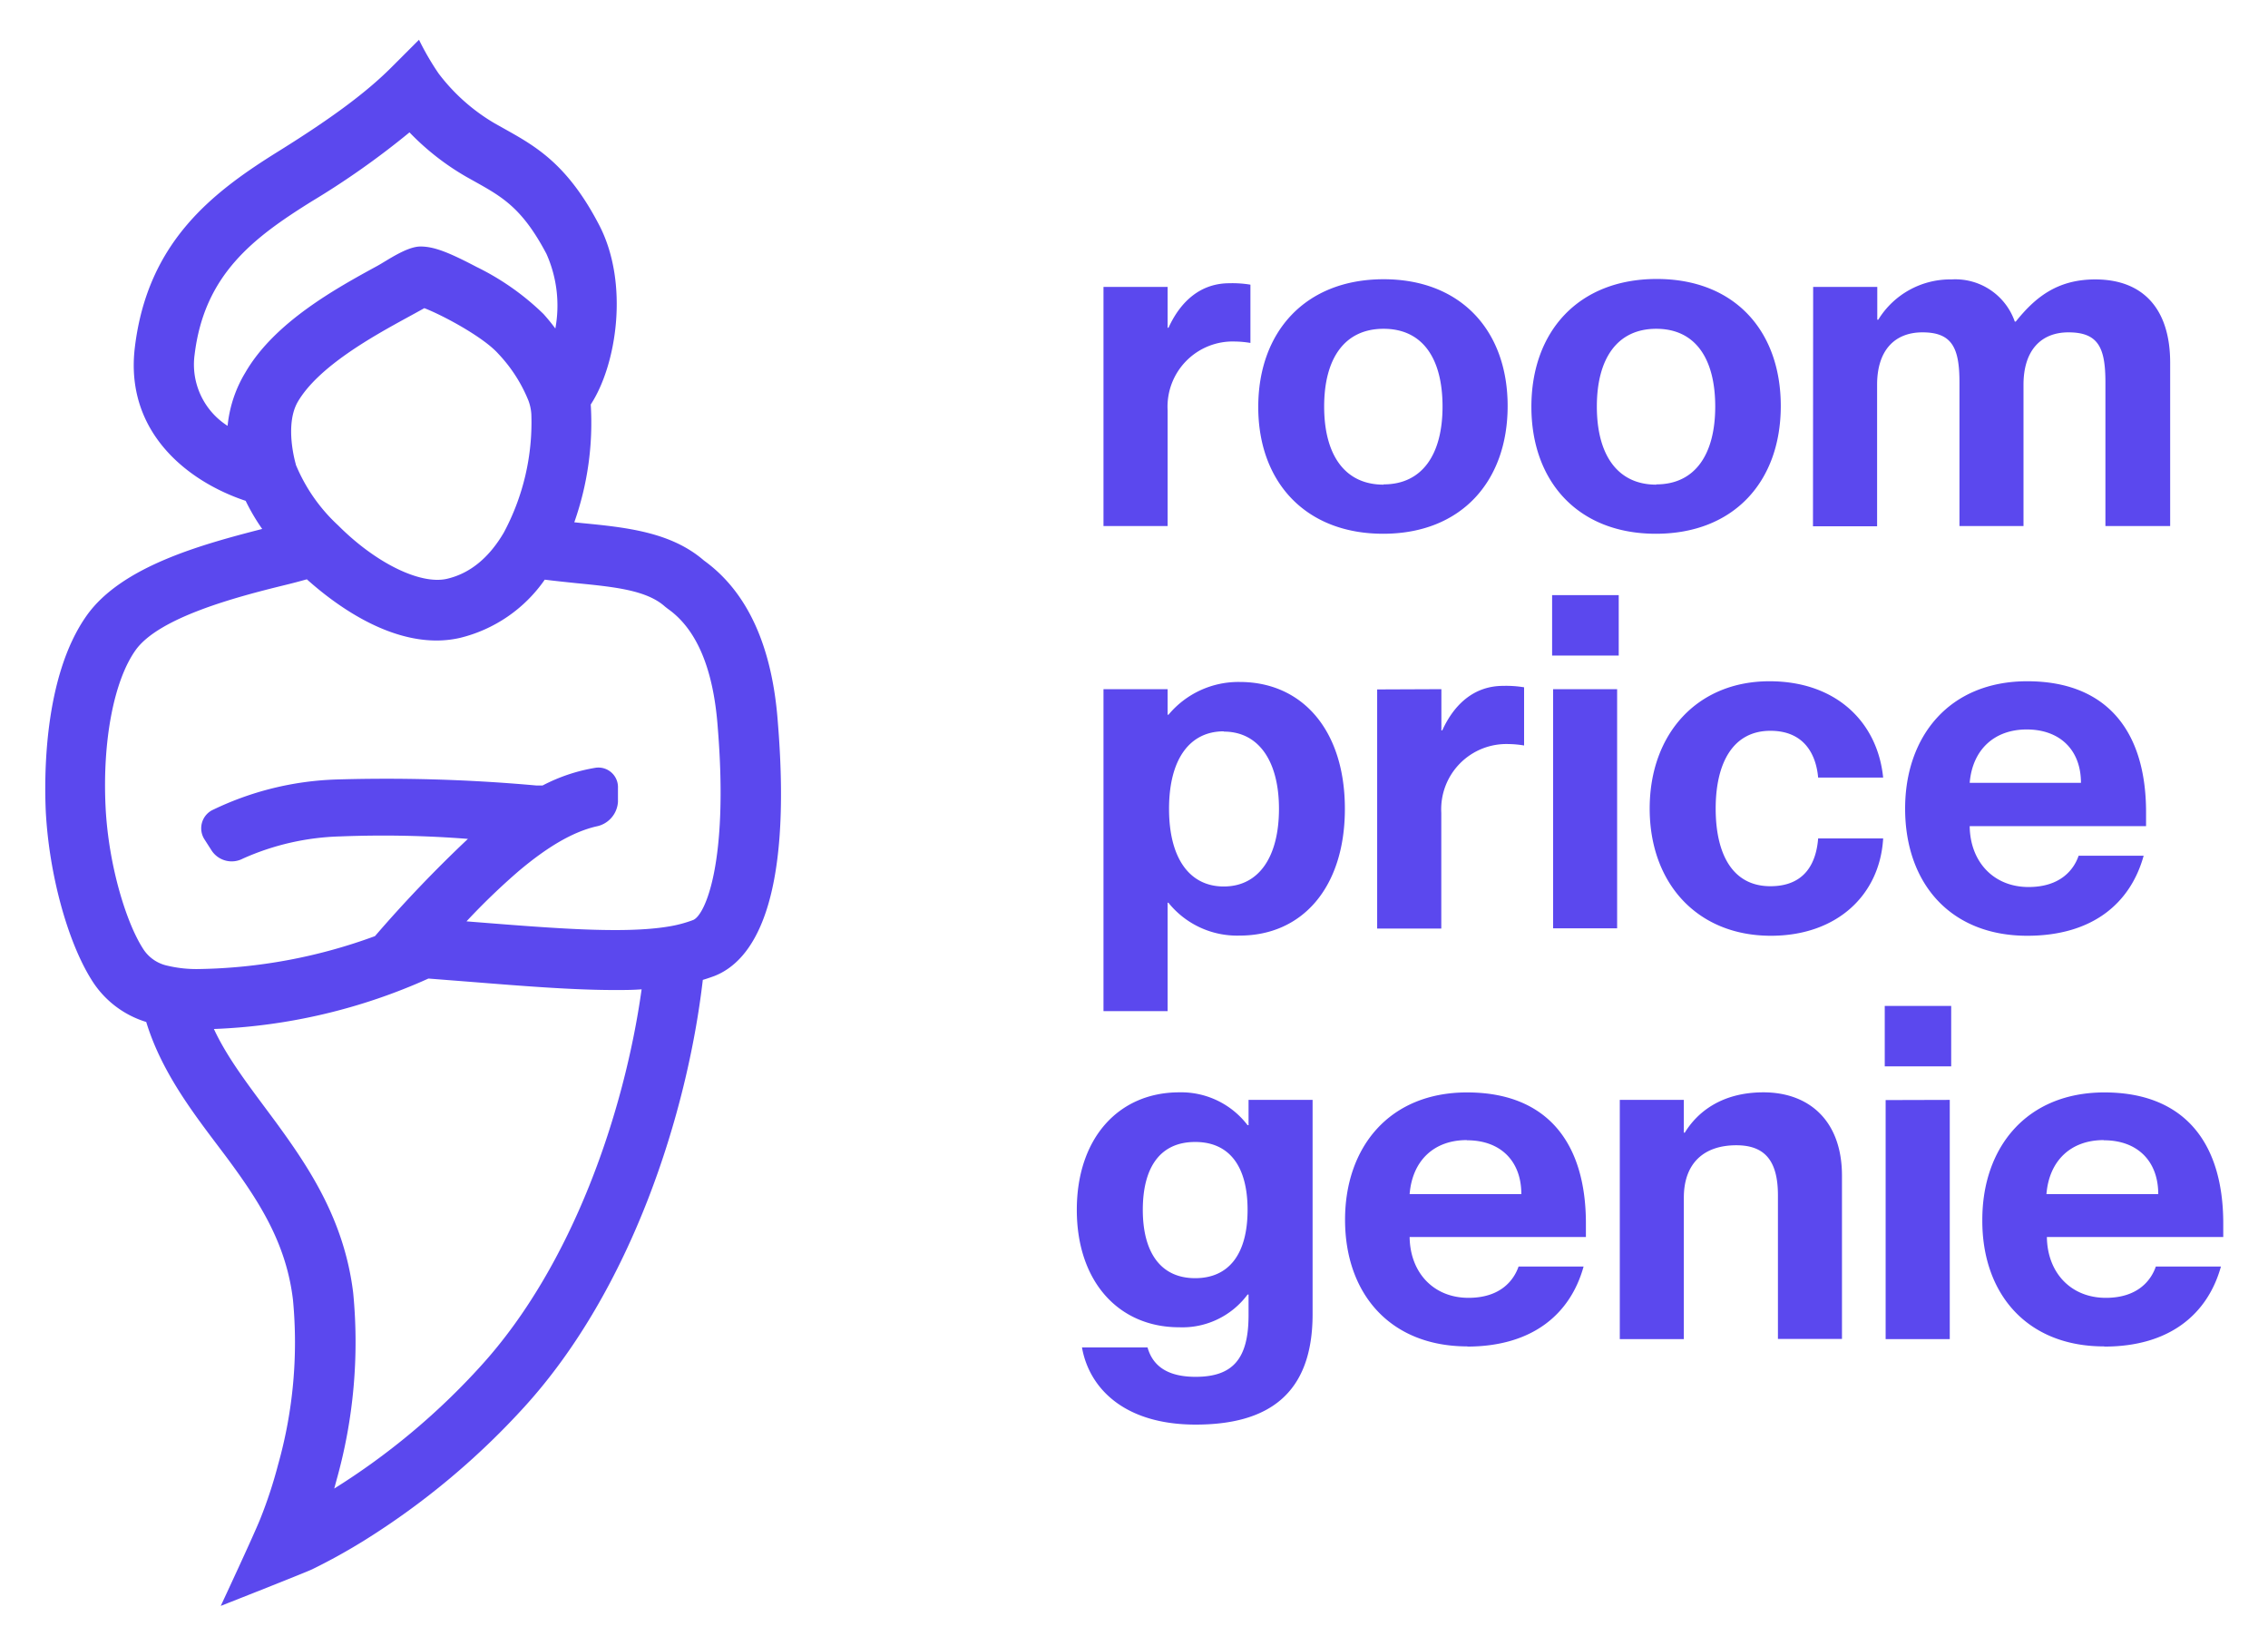
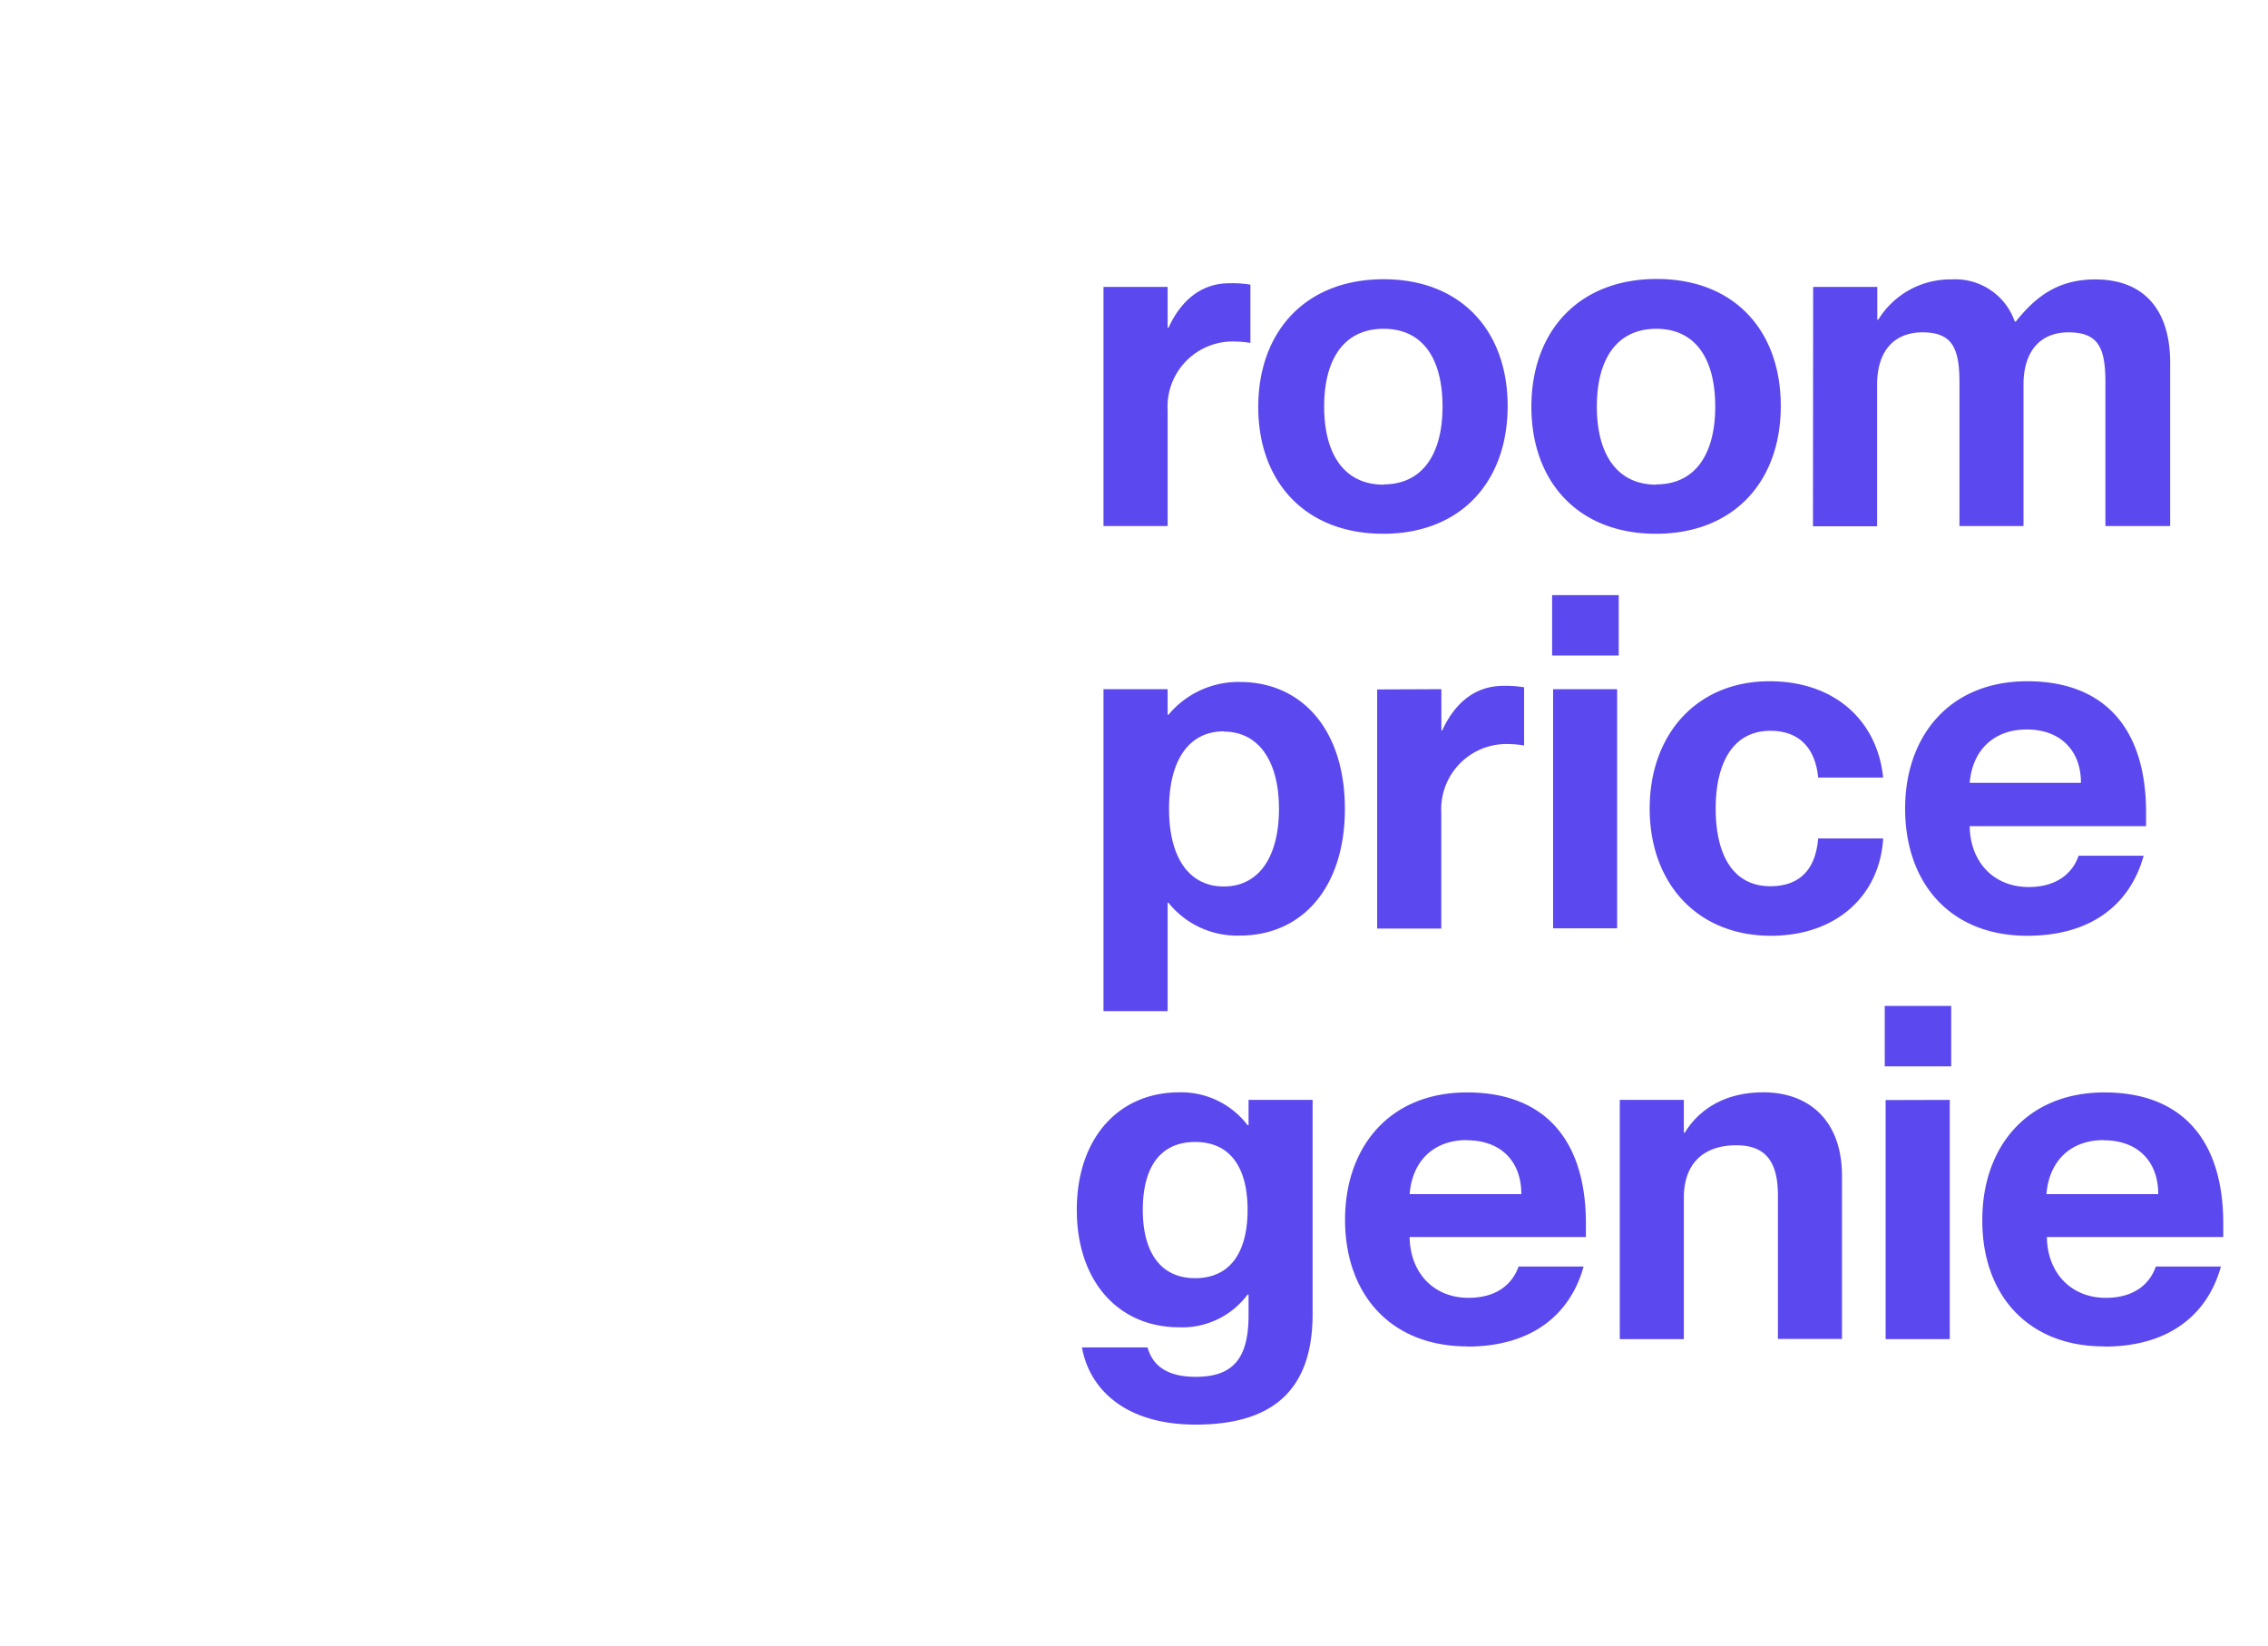
<svg xmlns="http://www.w3.org/2000/svg" id="Ebene_1" data-name="Ebene 1" viewBox="0 0 255 185">
  <defs>
    <style>.cls-1{fill:#5b48ee;}</style>
  </defs>
  <path class="cls-1" d="M124.07,32.25V59.13h7.21v-13a7.33,7.33,0,0,1,7.57-7.74,11.25,11.25,0,0,1,1.74.16V32a12.31,12.31,0,0,0-2.37-.16c-3.21,0-5.47,2-6.84,5h-.1V32.25ZM155.51,60c8.78,0,14-5.89,14-14.36s-5.26-14.25-13.94-14.25c-8.84,0-14.1,5.94-14.1,14.36S146.77,60,155.51,60Zm.05-5.52c-4.42,0-6.68-3.42-6.68-8.78s2.26-8.74,6.68-8.74,6.63,3.37,6.63,8.74S159.92,54.45,155.56,54.45ZM186.17,60c8.79,0,14.05-5.89,14.05-14.36S195,31.36,186.28,31.36c-8.84,0-14.1,5.94-14.1,14.36S177.44,60,186.17,60Zm.05-5.52c-4.41,0-6.68-3.42-6.68-8.78s2.27-8.74,6.68-8.74,6.63,3.37,6.63,8.74S190.59,54.45,186.22,54.45Zm17.62,4.68h7.21V43.25c0-3.9,2-5.89,5.1-5.89,3.32,0,4.16,1.73,4.16,5.62V59.13h7.2V43.25c0-3.9,2-5.89,5.05-5.89,3.37,0,4.16,1.73,4.16,5.62V59.13H244V40.77c0-6-3-9.36-8.42-9.36-4.31,0-6.78,2.05-8.94,4.74h-.11a7.07,7.07,0,0,0-7.1-4.74,9.5,9.5,0,0,0-8.25,4.53h-.11V32.25h-7.21Zm-72.46,42.33a9.9,9.9,0,0,0,8,3.68c7.05,0,11.83-5.42,11.83-14.25s-4.78-14.26-11.83-14.26a10.23,10.23,0,0,0-8,3.68h-.1V77.47h-7.21v36.19h7.21v-12.2Zm6.21-19.25c4,0,6.21,3.42,6.21,8.68s-2.16,8.73-6.21,8.73c-3.84,0-6.15-3.16-6.15-8.73S133.75,82.21,137.59,82.21Zm17.25-4.74v26.88h7.21v-13a7.33,7.33,0,0,1,7.57-7.74,11.36,11.36,0,0,1,1.74.16V77.26A12.37,12.37,0,0,0,169,77.1c-3.21,0-5.47,2-6.84,5h-.1V77.47ZM174.51,66.9v6.79H182V66.9Zm.11,10.57v26.88h7.2V77.47Zm29.8,9.94h7.31c-.63-6.26-5.31-10.83-12.78-10.83-8.15,0-13.47,5.94-13.47,14.31s5.32,14.3,13.63,14.3c7.41,0,12.25-4.57,12.62-10.94h-7.31c-.21,2.68-1.42,5.37-5.37,5.37-4.31,0-6.15-3.69-6.15-8.73s1.89-8.74,6.15-8.74C203,82.15,204.21,85,204.42,87.41Zm23.51,17.78c7.36,0,11.62-3.68,13.09-9h-7.31c-.52,1.52-2,3.52-5.63,3.52-3.94,0-6.57-2.84-6.62-6.84h19.83V91.31c0-9.31-4.58-14.73-13.36-14.73S214.2,82.79,214.2,90.89C214.2,99.25,219.25,105.19,227.93,105.19ZM227.87,82c3.74,0,6.1,2.31,6.1,6H221.46C221.77,84.26,224.24,82,227.87,82Zm-87.49,65.83c0,4.89-1.74,6.94-5.95,6.94-3.47,0-4.89-1.47-5.41-3.31h-7.37c.79,4.52,4.68,8.68,12.78,8.68s13.15-3.37,13.15-12.41V123.64h-7.2v2.84h-.11a9.39,9.39,0,0,0-7.68-3.69c-6.83,0-11.52,5.16-11.52,13.21s4.69,13.2,11.52,13.2a9.13,9.13,0,0,0,7.68-3.68h.11Zm-6-19.46c3.84,0,5.89,2.73,5.89,7.63s-2.05,7.68-5.89,7.68c-4,0-5.89-3.05-5.89-7.68S130.33,128.37,134.38,128.37Zm30.57,23c7.37,0,11.63-3.68,13.1-9h-7.31c-.53,1.52-2,3.52-5.63,3.52-3.94,0-6.57-2.84-6.62-6.84h19.82v-1.52c0-9.31-4.57-14.73-13.36-14.73s-13.72,6.21-13.72,14.31C151.23,145.41,156.28,151.35,165,151.35Zm0-23.19c3.74,0,6.1,2.31,6.1,6.05H158.49C158.8,130.42,161.27,128.16,164.9,128.16Zm17.17,22.35h7.2V134.63c0-3.89,2.27-5.89,5.9-5.89,3.2,0,4.68,1.73,4.68,5.63v16.14h7.2V132.16c0-6.16-3.68-9.37-8.83-9.37-4.68,0-7.42,2.21-8.84,4.53h-.11v-3.68h-7.2Zm29.79-37.45v6.79h7.47v-6.79Zm.1,10.58v26.87h7.21V123.64Zm24.6,27.71c7.36,0,11.62-3.68,13.1-9h-7.32c-.52,1.52-2,3.52-5.62,3.52-3.95,0-6.58-2.84-6.63-6.84h19.83v-1.52c0-9.31-4.58-14.73-13.36-14.73s-13.73,6.21-13.73,14.31C222.83,145.41,227.88,151.35,236.56,151.35Zm-.05-23.19c3.73,0,6.1,2.31,6.1,6.05H230.09C230.4,130.42,232.88,128.16,236.51,128.16Z" />
-   <path class="cls-1" d="M87.46,81.25c-.62-8.58-3.41-14.71-8.31-18.24-3.71-3.22-8.8-3.73-13.72-4.21l-.86-.09a33.56,33.56,0,0,0,1.85-13.24c2.9-4.43,4.33-13.54,1-20.07-3.58-6.94-7.19-8.95-10.67-10.9l-1.14-.64a21.58,21.58,0,0,1-6.29-5.59,30.26,30.26,0,0,1-2.21-3.8L44,7.58c-2.79,2.79-6.65,5.66-12.5,9.31C24,21.54,16.6,27.09,15.16,39.06c-1.13,9.38,5.75,15,12.46,17.24a22.8,22.8,0,0,0,1.86,3.16c-6.85,1.76-15.81,4.21-19.73,9.73C4.81,76.15,5,87.7,5.14,91.07c.35,7.1,2.44,14.8,5.2,19.15h0a11,11,0,0,0,6.1,4.66c1.86,6.09,5.89,11,9.13,15.34,3.59,4.86,6.62,9.55,7.37,15.9a50.66,50.66,0,0,1-1.67,18.51,51.06,51.06,0,0,1-2,6.09c-.77,1.93-4.45,9.8-4.45,9.8s9.53-3.75,10.27-4.11a66.39,66.39,0,0,0,6-3.33,85.36,85.36,0,0,0,17.93-15c12-13.22,18.25-32.92,20-47.93.44-.13.88-.28,1.31-.44C84.53,108.06,89.13,101.77,87.46,81.25Zm-57.2,89.94h0Zm0,0Zm3-119s-1.31-4.34.21-7c2.32-4,8.53-7.42,12.24-9.45.75-.41,1.41-.77,2-1.1,2.08.8,6.63,3.24,8.31,5.12a16.84,16.84,0,0,1,3.39,5.26,5.26,5.26,0,0,1,.33,1.54,26.21,26.21,0,0,1-3.09,13.3c-1.68,2.87-3.84,4.62-6.42,5.21-3,.67-8-1.79-12.2-6A19.34,19.34,0,0,1,33.25,52.21ZM21.88,39.87c1.09-9,6.6-13.14,13.16-17.23a92.14,92.14,0,0,0,11-7.76,28.75,28.75,0,0,0,6.4,5l1,.56c3.08,1.72,5.31,3,8,8.1a14.24,14.24,0,0,1,1,8.39c-.39-.53-.83-1.07-1.33-1.63A29,29,0,0,0,53.57,30c-3.07-1.61-4.75-2.29-6.29-2.29s-3.73,1.56-4.82,2.16c-4.62,2.52-11.59,6.33-14.87,12a14.24,14.24,0,0,0-2,6A8.17,8.17,0,0,1,21.88,39.87ZM54.07,153.54a78.2,78.2,0,0,1-16.49,13.79l0,0,.27-1a57.29,57.29,0,0,0,1.86-21c-1-8.22-5-14.12-8.66-19.14-2.86-3.88-5.39-7.06-7-10.52A64.69,64.69,0,0,0,48.17,110l4.74.37c6,.48,11.53.92,16.23.92,1,0,2,0,3-.08C70.21,125,64.39,142.2,54.07,153.54Zm23.86-50.12a14.27,14.27,0,0,1-2.82.74c-5,.82-12.73.2-21.66-.51l-1-.08a75.43,75.43,0,0,1,5.89-5.67c3.15-2.65,6-4.37,8.7-5a3,3,0,0,0,2.44-2.77V88.58A2.2,2.2,0,0,0,67,86.3a19.69,19.69,0,0,0-6,2s-.48,0-.67,0a188,188,0,0,0-22.43-.68,34.4,34.4,0,0,0-14.1,3.48A2.3,2.3,0,0,0,23,94.37l.82,1.28a2.7,2.7,0,0,0,3.48.87,28.64,28.64,0,0,1,11-2.5,122.17,122.17,0,0,1,14.31.28,146.42,146.42,0,0,0-10.45,10.93,59.89,59.89,0,0,1-19.78,3.7,14.1,14.1,0,0,1-3.53-.37,4.3,4.3,0,0,1-2.82-2c-1.82-2.86-3.83-9.23-4.16-15.85-.36-7.42.93-14.18,3.37-17.62,2.63-3.7,11.41-6,16.66-7.29,1-.24,1.81-.46,2.6-.68C37.4,67.72,43.06,72,49.07,72a11.84,11.84,0,0,0,2.63-.29,16.29,16.29,0,0,0,9.55-6.55c1.19.15,2.37.27,3.52.39,4.26.42,7.94.78,10,2.64l.32.25c3.25,2.29,5.13,6.76,5.61,13.34C81.93,96.79,79.32,102.86,77.93,103.42Z" />
</svg>